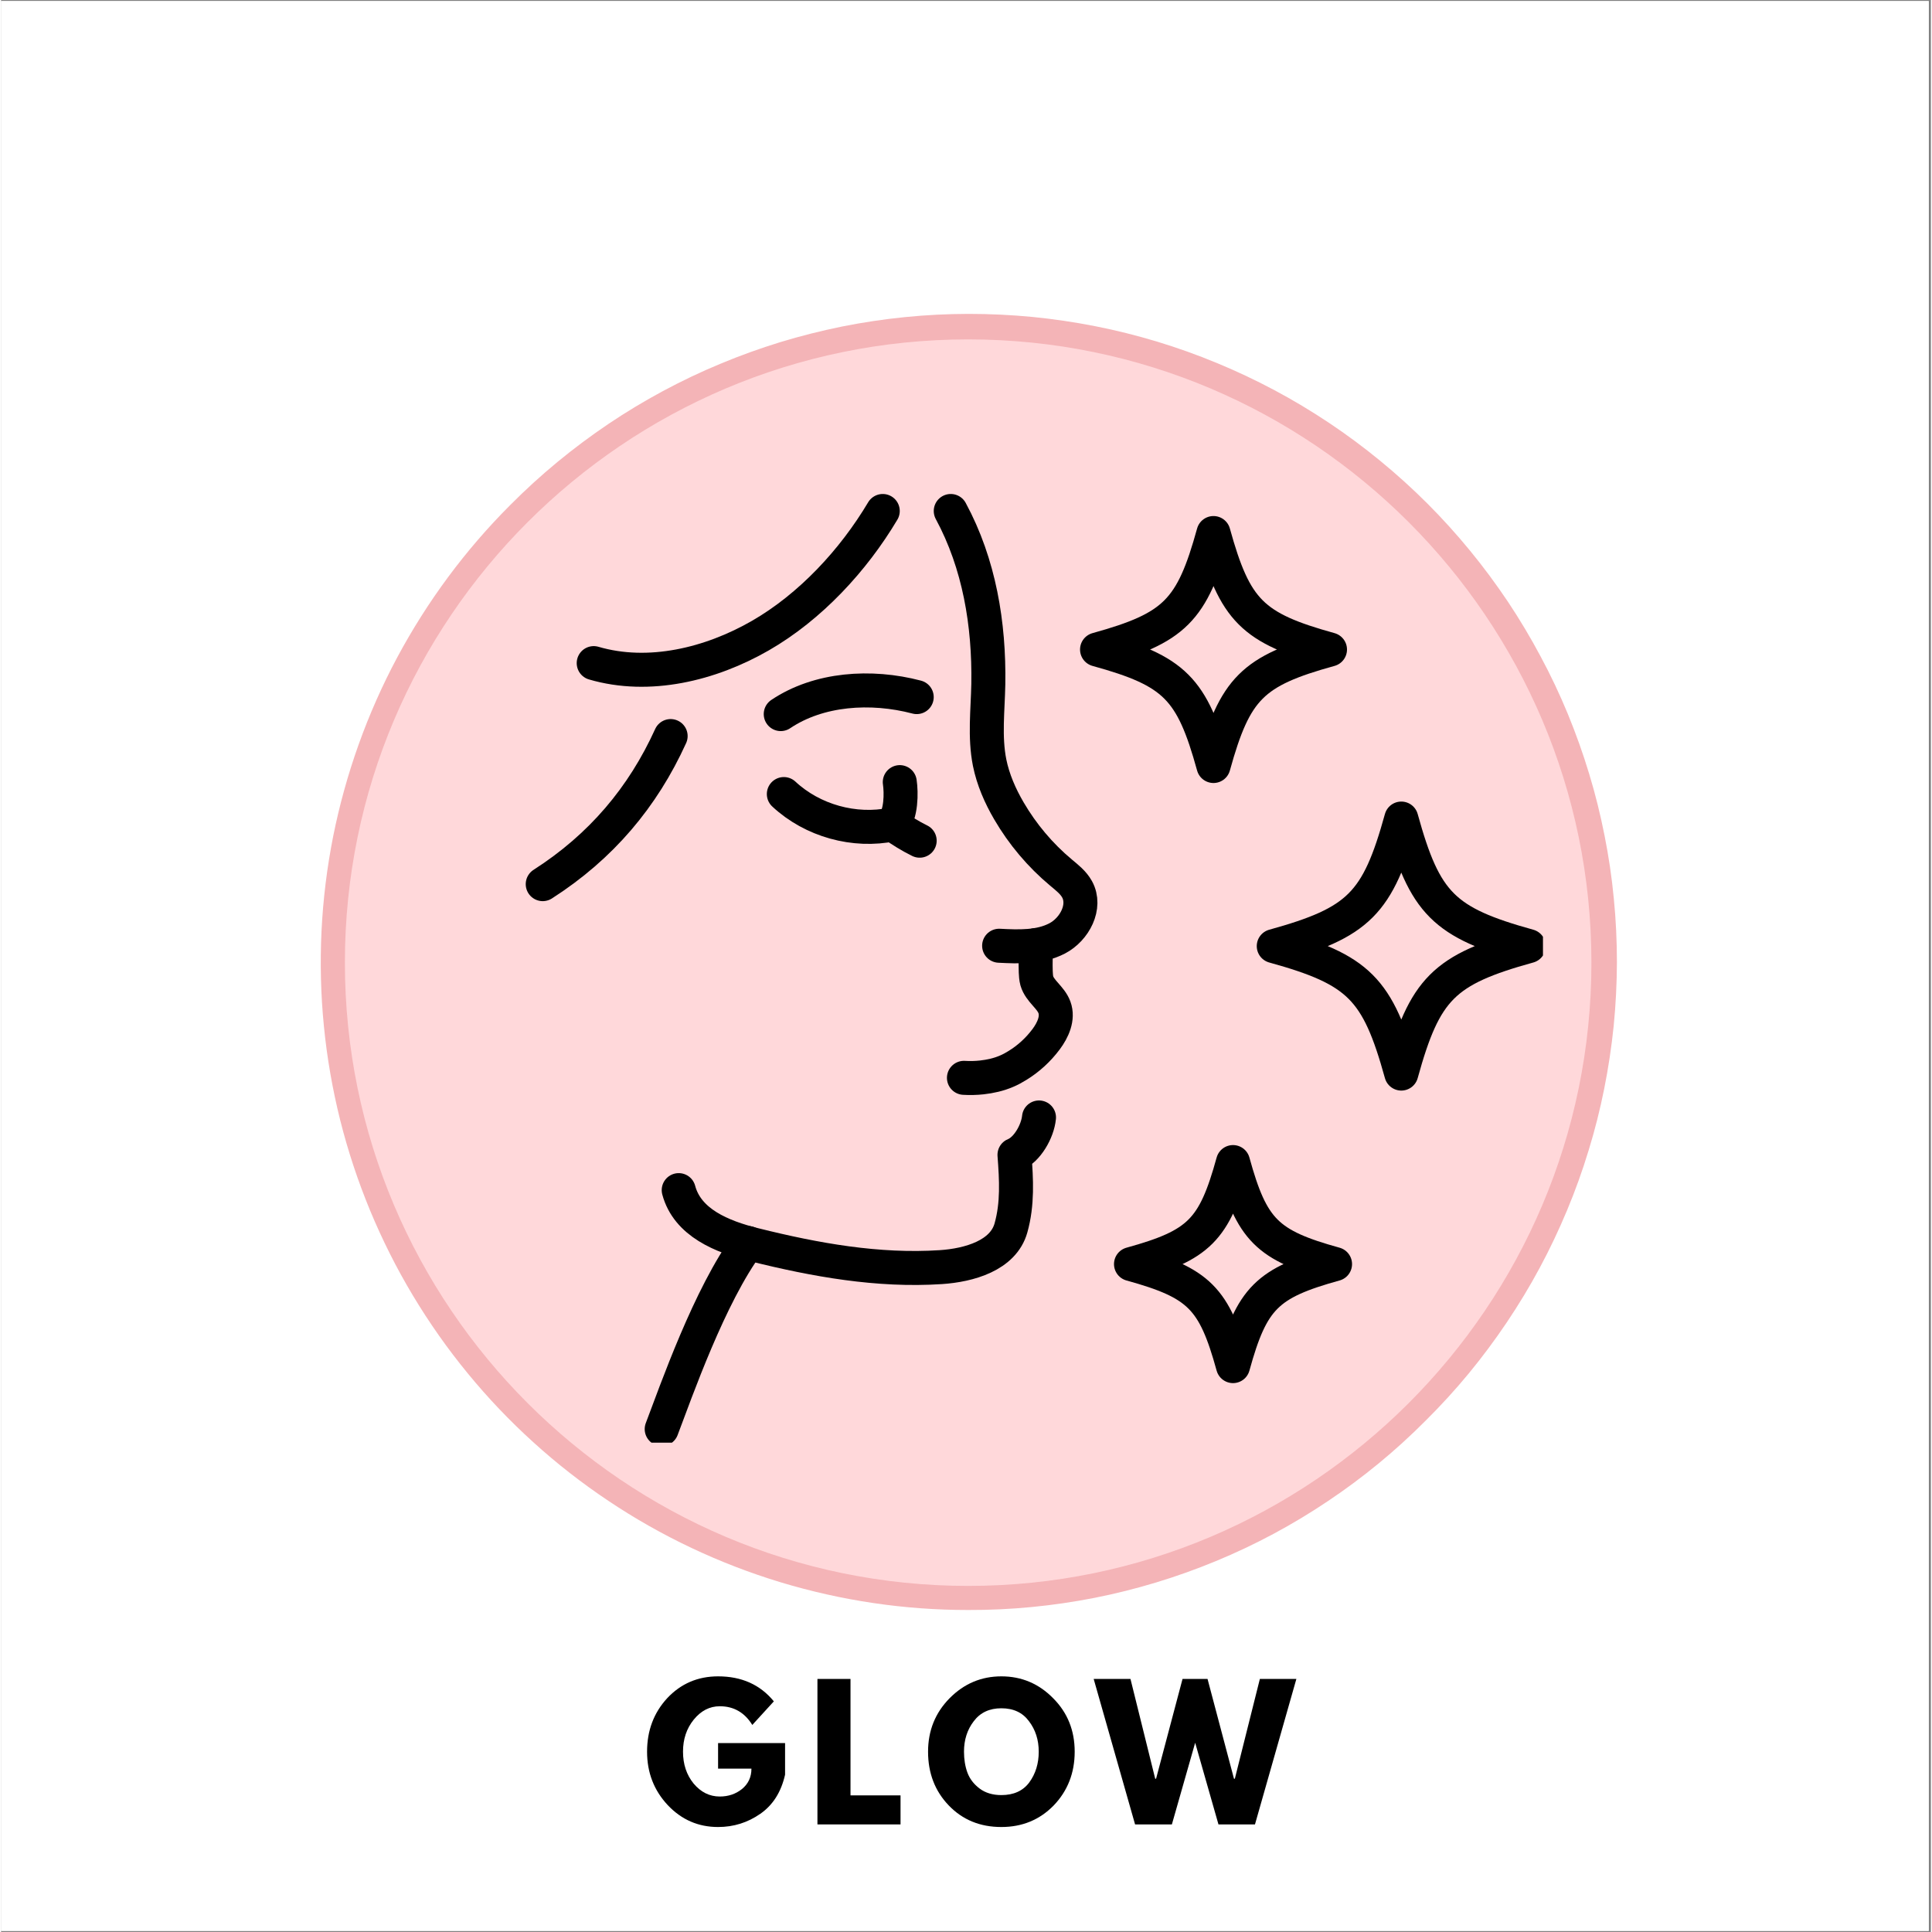
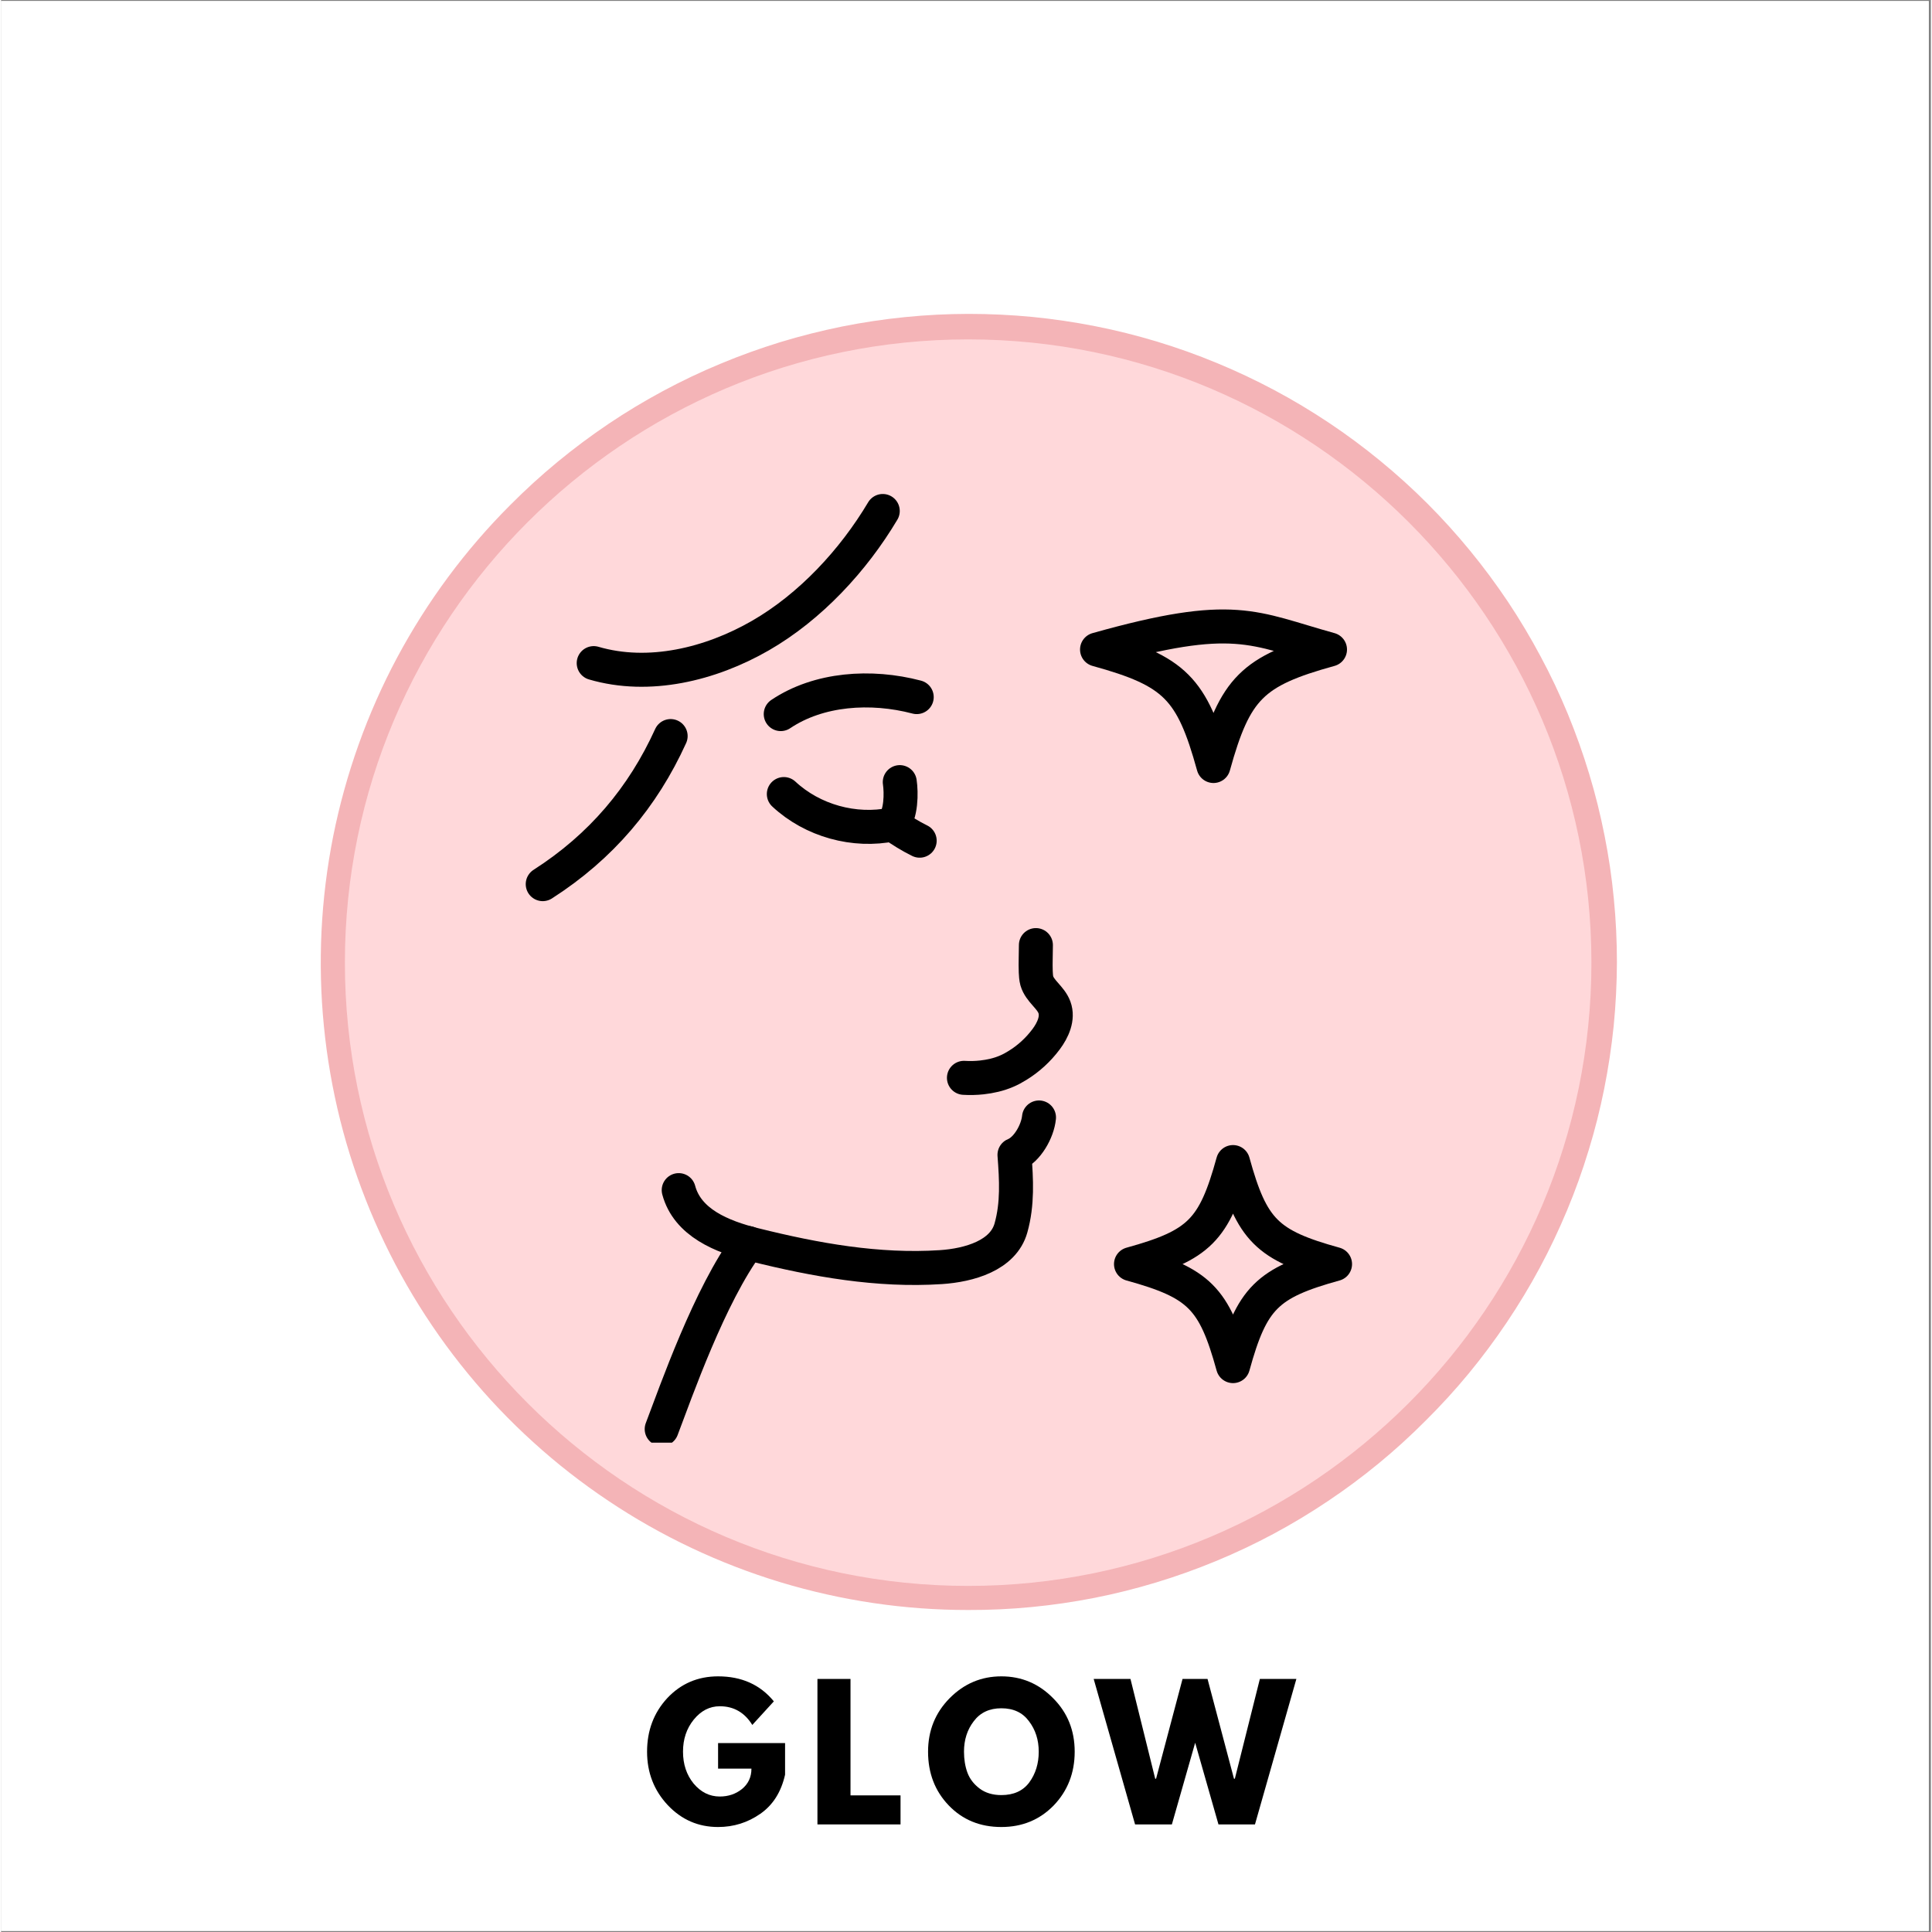
<svg xmlns="http://www.w3.org/2000/svg" version="1.2" preserveAspectRatio="xMidYMid meet" height="140" viewBox="0 0 104.88 105" zoomAndPan="magnify" width="140">
  <rect x="0" y="0" width="104.88" height="105" fill="#808080" stroke="none" />
  <defs>
    <clipPath id="b2397be46d">
      <path d="M 0 0.059 L 104.762 0.059 L 104.762 104.938 L 0 104.938 Z M 0 0.059" />
    </clipPath>
    <clipPath id="aa92fb4834">
      <path d="M 18.262 18.324 L 86.617 18.324 L 86.617 86.676 L 18.262 86.676 Z M 18.262 18.324" />
    </clipPath>
    <clipPath id="88f3dd8bb5">
      <path d="M 52.441 18.324 C 33.562 18.324 18.262 33.625 18.262 52.5 C 18.262 71.375 33.562 86.676 52.441 86.676 C 71.316 86.676 86.617 71.375 86.617 52.5 C 86.617 33.625 71.316 18.324 52.441 18.324 Z M 52.441 18.324" />
    </clipPath>
    <clipPath id="4a6ea40c7c">
      <path d="M 17 17 L 88 17 L 88 87.617 L 17 87.617 Z M 17 17" />
    </clipPath>
    <clipPath id="477d28fbd6">
      <path d="M 68 43 L 83.797 43 L 83.797 60 L 68 60 Z M 68 43" />
    </clipPath>
    <clipPath id="c6e1cb6f12">
-       <path d="M 50 26.715 L 60 26.715 L 60 53 L 50 53 Z M 50 26.715" />
-     </clipPath>
+       </clipPath>
    <clipPath id="86caf27197">
      <path d="M 34 66 L 42 66 L 42 78.406 L 34 78.406 Z M 34 66" />
    </clipPath>
    <clipPath id="920ceee066">
      <path d="M 31 26.715 L 49 26.715 L 49 38 L 31 38 Z M 31 26.715" />
    </clipPath>
    <clipPath id="d3ec27d404">
      <path d="M 28.359 39 L 38 39 L 38 49 L 28.359 49 Z M 28.359 39" />
    </clipPath>
  </defs>
  <g id="ebdf394419">
    <g clip-path="url(#b2397be46d)" clip-rule="nonzero">
      <path d="M 0 0.059 L 104.879 0.059 L 104.879 104.941 L 0 104.941 Z M 0 0.059" style="stroke:none;fill-rule:nonzero;fill:#ffffff;fill-opacity:1;" />
      <path d="M 0 0.059 L 104.879 0.059 L 104.879 104.941 L 0 104.941 Z M 0 0.059" style="stroke:none;fill-rule:nonzero;fill:#ffffff;fill-opacity:1;" />
    </g>
    <g clip-path="url(#aa92fb4834)" clip-rule="nonzero">
      <g clip-path="url(#88f3dd8bb5)" clip-rule="nonzero">
        <path d="M 18.262 18.324 L 86.617 18.324 L 86.617 86.676 L 18.262 86.676 Z M 18.262 18.324" style="stroke:none;fill-rule:nonzero;fill:#ffd8da;fill-opacity:1;" />
      </g>
    </g>
    <g clip-path="url(#4a6ea40c7c)" clip-rule="nonzero">
      <path d="M 52.559 87.5 C 50.828 87.5 49.105 87.375 47.395 87.121 C 45.684 86.867 44 86.488 42.344 85.988 C 40.688 85.484 39.078 84.863 37.516 84.125 C 35.949 83.383 34.449 82.535 33.008 81.57 C 31.57 80.609 30.211 79.551 28.93 78.387 C 27.648 77.227 26.457 75.977 25.359 74.637 C 24.262 73.301 23.27 71.891 22.379 70.406 C 21.488 68.922 20.715 67.379 20.051 65.781 C 19.391 64.184 18.848 62.547 18.426 60.867 C 18.008 59.188 17.711 57.488 17.543 55.766 C 17.371 54.043 17.332 52.32 17.414 50.59 C 17.5 48.863 17.711 47.152 18.047 45.453 C 18.387 43.758 18.848 42.094 19.43 40.465 C 20.012 38.836 20.711 37.258 21.527 35.73 C 22.344 34.207 23.266 32.75 24.297 31.359 C 25.328 29.969 26.453 28.664 27.68 27.438 C 28.492 26.621 29.344 25.844 30.234 25.109 C 31.125 24.375 32.051 23.684 33.008 23.039 C 33.965 22.395 34.953 21.801 35.969 21.254 C 36.988 20.707 38.027 20.211 39.094 19.77 C 40.16 19.324 41.246 18.934 42.348 18.594 C 43.453 18.258 44.57 17.977 45.703 17.746 C 46.836 17.52 47.977 17.348 49.125 17.234 C 50.273 17.117 51.422 17.062 52.578 17.059 C 53.734 17.059 54.883 17.113 56.035 17.223 C 57.184 17.336 58.324 17.504 59.457 17.727 C 60.59 17.949 61.707 18.23 62.812 18.562 C 63.918 18.898 65.004 19.285 66.07 19.727 C 67.137 20.168 68.18 20.66 69.199 21.203 C 70.219 21.746 71.207 22.34 72.168 22.98 C 73.129 23.621 74.055 24.309 74.945 25.039 C 75.84 25.773 76.695 26.547 77.512 27.363 C 78.328 28.18 79.102 29.035 79.832 29.926 C 80.566 30.82 81.25 31.746 81.895 32.707 C 82.535 33.668 83.125 34.656 83.668 35.676 C 84.215 36.691 84.707 37.734 85.148 38.801 C 85.586 39.871 85.977 40.957 86.309 42.062 C 86.645 43.164 86.922 44.285 87.145 45.418 C 87.371 46.551 87.539 47.691 87.648 48.84 C 87.762 49.988 87.816 51.141 87.816 52.297 C 87.812 53.449 87.754 54.602 87.641 55.75 C 87.523 56.898 87.352 58.039 87.125 59.172 C 86.898 60.305 86.617 61.422 86.277 62.523 C 85.941 63.629 85.551 64.715 85.105 65.781 C 84.66 66.844 84.168 67.887 83.621 68.902 C 83.074 69.922 82.477 70.906 81.832 71.867 C 81.188 72.824 80.5 73.75 79.766 74.641 C 79.031 75.531 78.254 76.383 77.434 77.195 C 75.805 78.836 74.031 80.297 72.109 81.582 C 70.191 82.871 68.164 83.957 66.027 84.84 C 63.895 85.723 61.691 86.391 59.426 86.84 C 57.156 87.285 54.867 87.508 52.559 87.5 Z M 52.559 18.445 C 33.879 18.445 18.684 33.641 18.684 52.316 C 18.684 70.996 33.879 86.191 52.559 86.191 C 71.234 86.191 86.43 70.996 86.43 52.316 C 86.43 33.641 71.234 18.445 52.559 18.445 Z M 52.559 18.445" style="stroke:none;fill-rule:nonzero;fill:#f4b4b7;fill-opacity:1;" />
    </g>
-     <path transform="matrix(0.077,0,0,0.077,28.511,26.846)" d="M 567.68 109.793 C 512.872 124.899 500.608 137.197 485.443 192.006 C 470.328 137.197 458.064 124.899 403.256 109.793 C 458.064 94.637 470.328 82.389 485.443 27.58 C 500.608 82.389 512.872 94.637 567.68 109.793 Z M 567.68 109.793" style="fill:none;stroke-width:24;stroke-linecap:round;stroke-linejoin:round;stroke:#000000;stroke-opacity:1;stroke-miterlimit:10;" />
+     <path transform="matrix(0.077,0,0,0.077,28.511,26.846)" d="M 567.68 109.793 C 512.872 124.899 500.608 137.197 485.443 192.006 C 470.328 137.197 458.064 124.899 403.256 109.793 C 500.608 82.389 512.872 94.637 567.68 109.793 Z M 567.68 109.793" style="fill:none;stroke-width:24;stroke-linecap:round;stroke-linejoin:round;stroke:#000000;stroke-opacity:1;stroke-miterlimit:10;" />
    <path transform="matrix(0.077,0,0,0.077,28.511,26.846)" d="M 571.242 543.566 C 523.253 556.834 512.465 567.551 499.234 615.572 C 486.002 567.551 475.265 556.834 427.225 543.566 C 475.265 530.297 486.002 519.58 499.234 471.559 C 512.465 519.58 523.253 530.297 571.242 543.566 Z M 571.242 543.566" style="fill:none;stroke-width:24;stroke-linecap:round;stroke-linejoin:round;stroke:#000000;stroke-opacity:1;stroke-miterlimit:10;" />
    <g clip-path="url(#477d28fbd6)" clip-rule="nonzero">
-       <path transform="matrix(0.077,0,0,0.077,28.511,26.846)" d="M 707.982 319.127 C 647.983 335.712 634.549 349.133 618.01 409.096 C 601.42 349.133 587.985 335.712 527.986 319.127 C 587.985 302.541 601.42 289.12 618.01 229.106 C 634.549 289.12 647.983 302.541 707.982 319.127 Z M 707.982 319.127" style="fill:none;stroke-width:24;stroke-linecap:round;stroke-linejoin:round;stroke:#000000;stroke-opacity:1;stroke-miterlimit:10;" />
-     </g>
+       </g>
    <path transform="matrix(0.077,0,0,0.077,28.511,26.846)" d="M 182.192 211.806 C 202.395 230.637 231.962 238.853 258.985 233.24 C 264.735 237.271 271.758 241.66 278.068 244.722" style="fill:none;stroke-width:24;stroke-linecap:round;stroke-linejoin:round;stroke:#000000;stroke-opacity:1;stroke-miterlimit:10;" />
    <g clip-path="url(#c6e1cb6f12)" clip-rule="nonzero">
      <path transform="matrix(0.077,0,0,0.077,28.511,26.846)" d="M 300.001 12.016 C 320.154 49.32 327.227 91.83 326.515 134.237 C 326.159 152.711 323.818 171.44 327.431 189.607 C 329.874 201.651 334.861 213.082 341.069 223.697 C 350.687 240.18 363.155 254.979 377.811 267.227 C 382.035 270.748 386.513 274.218 389.16 279.015 C 395.877 291.212 387.429 307.287 375.063 313.717 C 362.697 320.147 348.041 319.586 334.148 318.871" style="fill:none;stroke-width:24;stroke-linecap:round;stroke-linejoin:round;stroke:#000000;stroke-opacity:1;stroke-miterlimit:10;" />
    </g>
    <path transform="matrix(0.077,0,0,0.077,28.511,26.846)" d="M 107.996 491.36 C 114.153 514.324 138.377 524.224 161.429 529.94 C 204.431 540.657 248.705 548.618 292.979 545.709 C 313.131 544.382 337.049 537.493 342.494 518.05 C 347.278 501.005 346.311 484.062 344.988 466.456 C 354.046 462.833 361.323 449.769 362.29 440.073" style="fill:none;stroke-width:24;stroke-linecap:round;stroke-linejoin:round;stroke:#000000;stroke-opacity:1;stroke-miterlimit:10;" />
    <path transform="matrix(0.077,0,0,0.077,28.511,26.846)" d="M 360.102 318.412 C 360.102 325.352 359.746 330.762 360 337.345 C 360.102 339.437 360.204 341.632 360.763 343.673 C 362.85 350.92 370.585 355.257 373.18 362.351 C 375.979 369.954 372.163 378.375 367.277 384.907 C 361.781 392.256 354.911 398.583 347.074 403.38 C 344.631 404.911 342.087 406.289 339.441 407.412 C 333.894 409.811 327.94 411.137 321.986 411.801 C 317.762 412.26 313.538 412.362 309.314 412.107" style="fill:none;stroke-width:24;stroke-linecap:round;stroke-linejoin:round;stroke:#000000;stroke-opacity:1;stroke-miterlimit:10;" />
    <g clip-path="url(#86caf27197)" clip-rule="nonzero">
      <path transform="matrix(0.077,0,0,0.077,28.511,26.846)" d="M 95.986 660.021 C 105.96 633.841 129.827 565.305 157.104 528.715" style="fill:none;stroke-width:24;stroke-linecap:round;stroke-linejoin:round;stroke:#000000;stroke-opacity:1;stroke-miterlimit:10;" />
    </g>
    <path transform="matrix(0.077,0,0,0.077,28.511,26.846)" d="M 258.985 233.24 C 265.193 226.248 265.142 210.786 264.023 203.386" style="fill:none;stroke-width:24;stroke-linecap:round;stroke-linejoin:round;stroke:#000000;stroke-opacity:1;stroke-miterlimit:10;" />
    <path transform="matrix(0.077,0,0,0.077,28.511,26.846)" d="M 180.004 155.365 C 206.823 137.35 243.616 134.85 275.982 143.372" style="fill:none;stroke-width:24;stroke-linecap:round;stroke-linejoin:round;stroke:#000000;stroke-opacity:1;stroke-miterlimit:10;" />
    <g clip-path="url(#920ceee066)" clip-rule="nonzero">
      <path transform="matrix(0.077,0,0,0.077,28.511,26.846)" d="M 47.997 119.387 C 86.978 130.818 130.387 120.255 165.602 99.995 C 200.818 79.735 231.25 46.922 252.013 12.016" style="fill:none;stroke-width:24;stroke-linecap:round;stroke-linejoin:round;stroke:#000000;stroke-opacity:1;stroke-miterlimit:10;" />
    </g>
    <g clip-path="url(#d3ec27d404)" clip-rule="nonzero">
      <path transform="matrix(0.077,0,0,0.077,28.511,26.846)" d="M 12.018 275.392 C 53.289 248.958 82.704 214.001 102.296 170.878" style="fill:none;stroke-width:24;stroke-linecap:round;stroke-linejoin:round;stroke:#000000;stroke-opacity:1;stroke-miterlimit:10;" />
    </g>
    <g style="fill:#000000;fill-opacity:1;">
      <g transform="translate(34.888, 99.153)">
        <path d="M 7.719 -4.422 L 7.719 -2.703 C 7.508 -1.766 7.062 -1.055 6.375 -0.578 C 5.688 -0.098 4.922 0.141 4.078 0.141 C 3.004 0.141 2.094 -0.254 1.344 -1.047 C 0.594 -1.848 0.219 -2.816 0.219 -3.953 C 0.219 -5.098 0.582 -6.066 1.312 -6.859 C 2.051 -7.648 2.973 -8.047 4.078 -8.047 C 5.359 -8.047 6.367 -7.594 7.109 -6.688 L 5.938 -5.406 C 5.52 -6.082 4.93 -6.422 4.172 -6.422 C 3.617 -6.422 3.145 -6.176 2.75 -5.688 C 2.363 -5.207 2.172 -4.629 2.172 -3.953 C 2.172 -3.273 2.363 -2.695 2.75 -2.219 C 3.145 -1.75 3.617 -1.516 4.172 -1.516 C 4.629 -1.516 5.031 -1.648 5.375 -1.922 C 5.719 -2.203 5.891 -2.57 5.891 -3.031 L 4.078 -3.031 L 4.078 -4.422 Z M 7.719 -4.422" style="stroke:none" />
      </g>
    </g>
    <g style="fill:#000000;fill-opacity:1;">
      <g transform="translate(43.788, 99.153)">
        <path d="M 2.375 -7.906 L 2.375 -1.578 L 5.094 -1.578 L 5.094 0 L 0.578 0 L 0.578 -7.906 Z M 2.375 -7.906" style="stroke:none" />
      </g>
    </g>
    <g style="fill:#000000;fill-opacity:1;">
      <g transform="translate(50.159, 99.153)">
        <path d="M 0.219 -3.953 C 0.219 -5.098 0.609 -6.066 1.391 -6.859 C 2.172 -7.648 3.109 -8.047 4.203 -8.047 C 5.305 -8.047 6.242 -7.648 7.016 -6.859 C 7.797 -6.078 8.188 -5.109 8.188 -3.953 C 8.188 -2.797 7.805 -1.82 7.047 -1.031 C 6.285 -0.25 5.336 0.141 4.203 0.141 C 3.047 0.141 2.094 -0.25 1.344 -1.031 C 0.594 -1.812 0.219 -2.785 0.219 -3.953 Z M 2.172 -3.953 C 2.172 -3.535 2.234 -3.156 2.359 -2.812 C 2.484 -2.477 2.703 -2.191 3.016 -1.953 C 3.336 -1.711 3.734 -1.594 4.203 -1.594 C 4.867 -1.594 5.375 -1.82 5.719 -2.281 C 6.062 -2.75 6.234 -3.305 6.234 -3.953 C 6.234 -4.598 6.055 -5.148 5.703 -5.609 C 5.359 -6.078 4.859 -6.312 4.203 -6.312 C 3.555 -6.312 3.055 -6.078 2.703 -5.609 C 2.348 -5.148 2.172 -4.598 2.172 -3.953 Z M 2.172 -3.953" style="stroke:none" />
      </g>
    </g>
    <g style="fill:#000000;fill-opacity:1;">
      <g transform="translate(59.52, 99.153)">
        <path d="M 6.641 0 L 5.375 -4.438 L 4.109 0 L 2.109 0 L -0.141 -7.906 L 1.859 -7.906 L 3.203 -2.484 L 3.25 -2.484 L 4.688 -7.906 L 6.047 -7.906 L 7.484 -2.484 L 7.531 -2.484 L 8.891 -7.906 L 10.875 -7.906 L 8.625 0 Z M 6.641 0" style="stroke:none" />
      </g>
    </g>
  </g>
</svg>